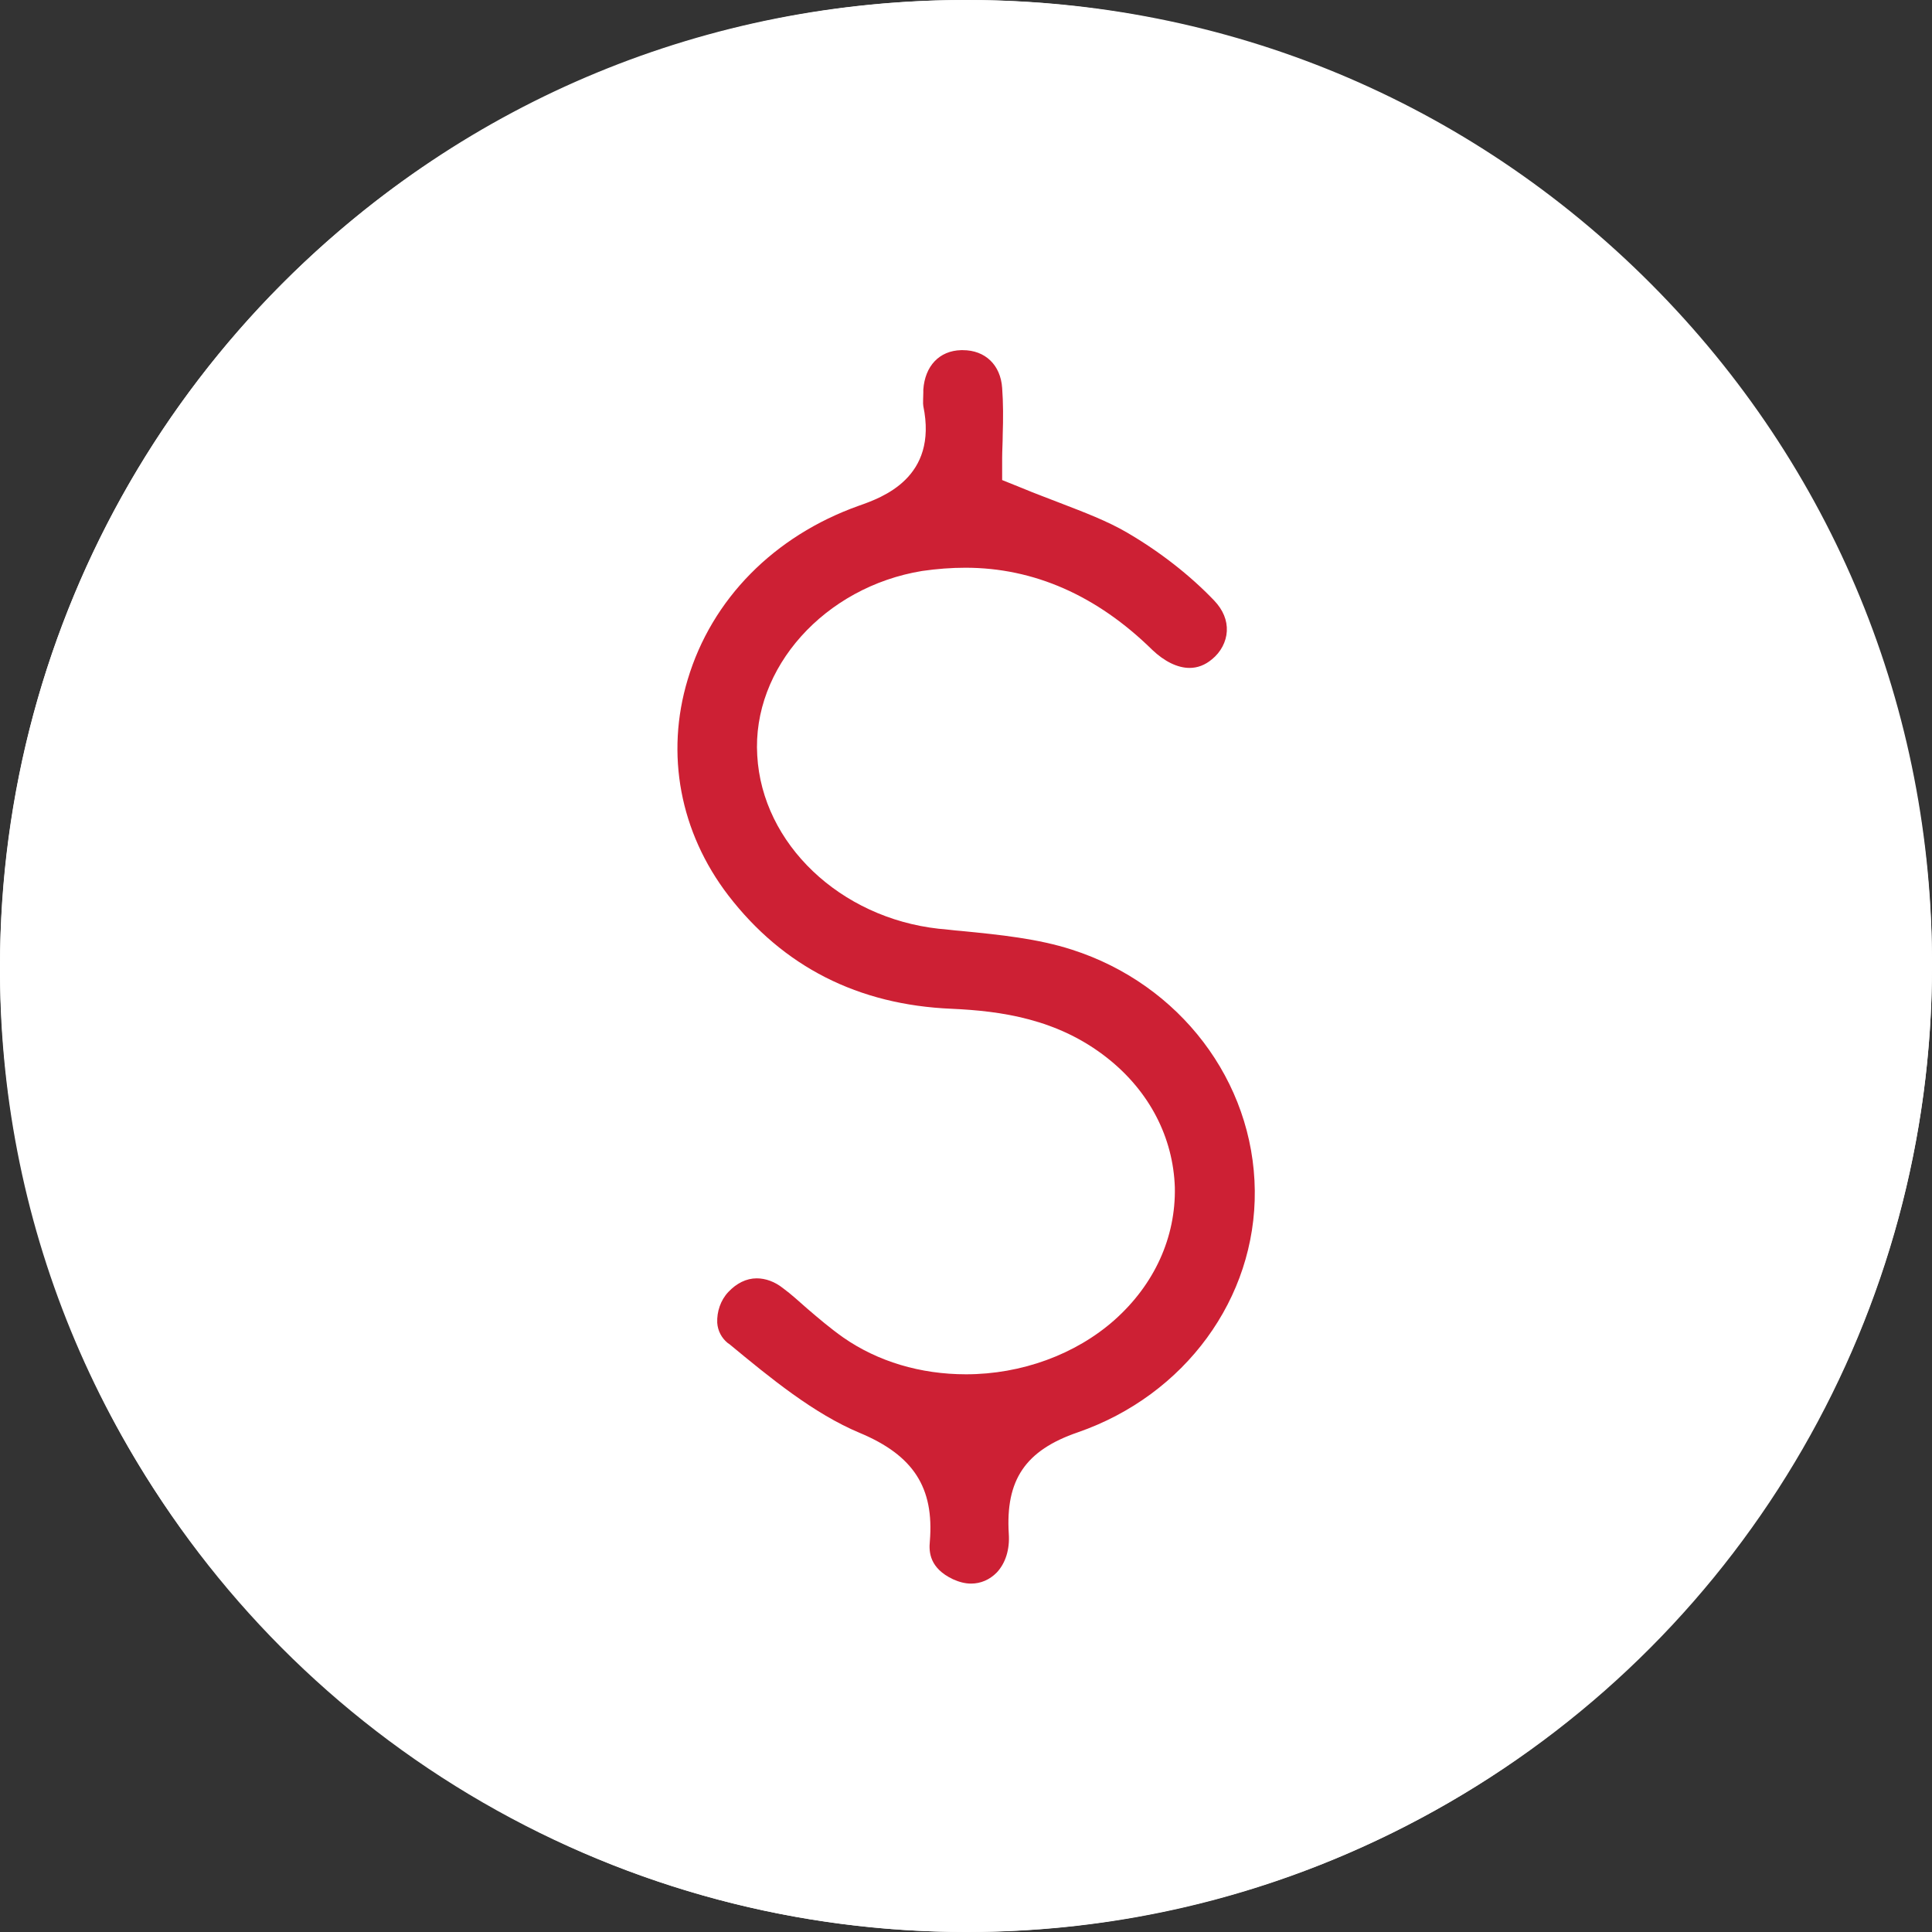
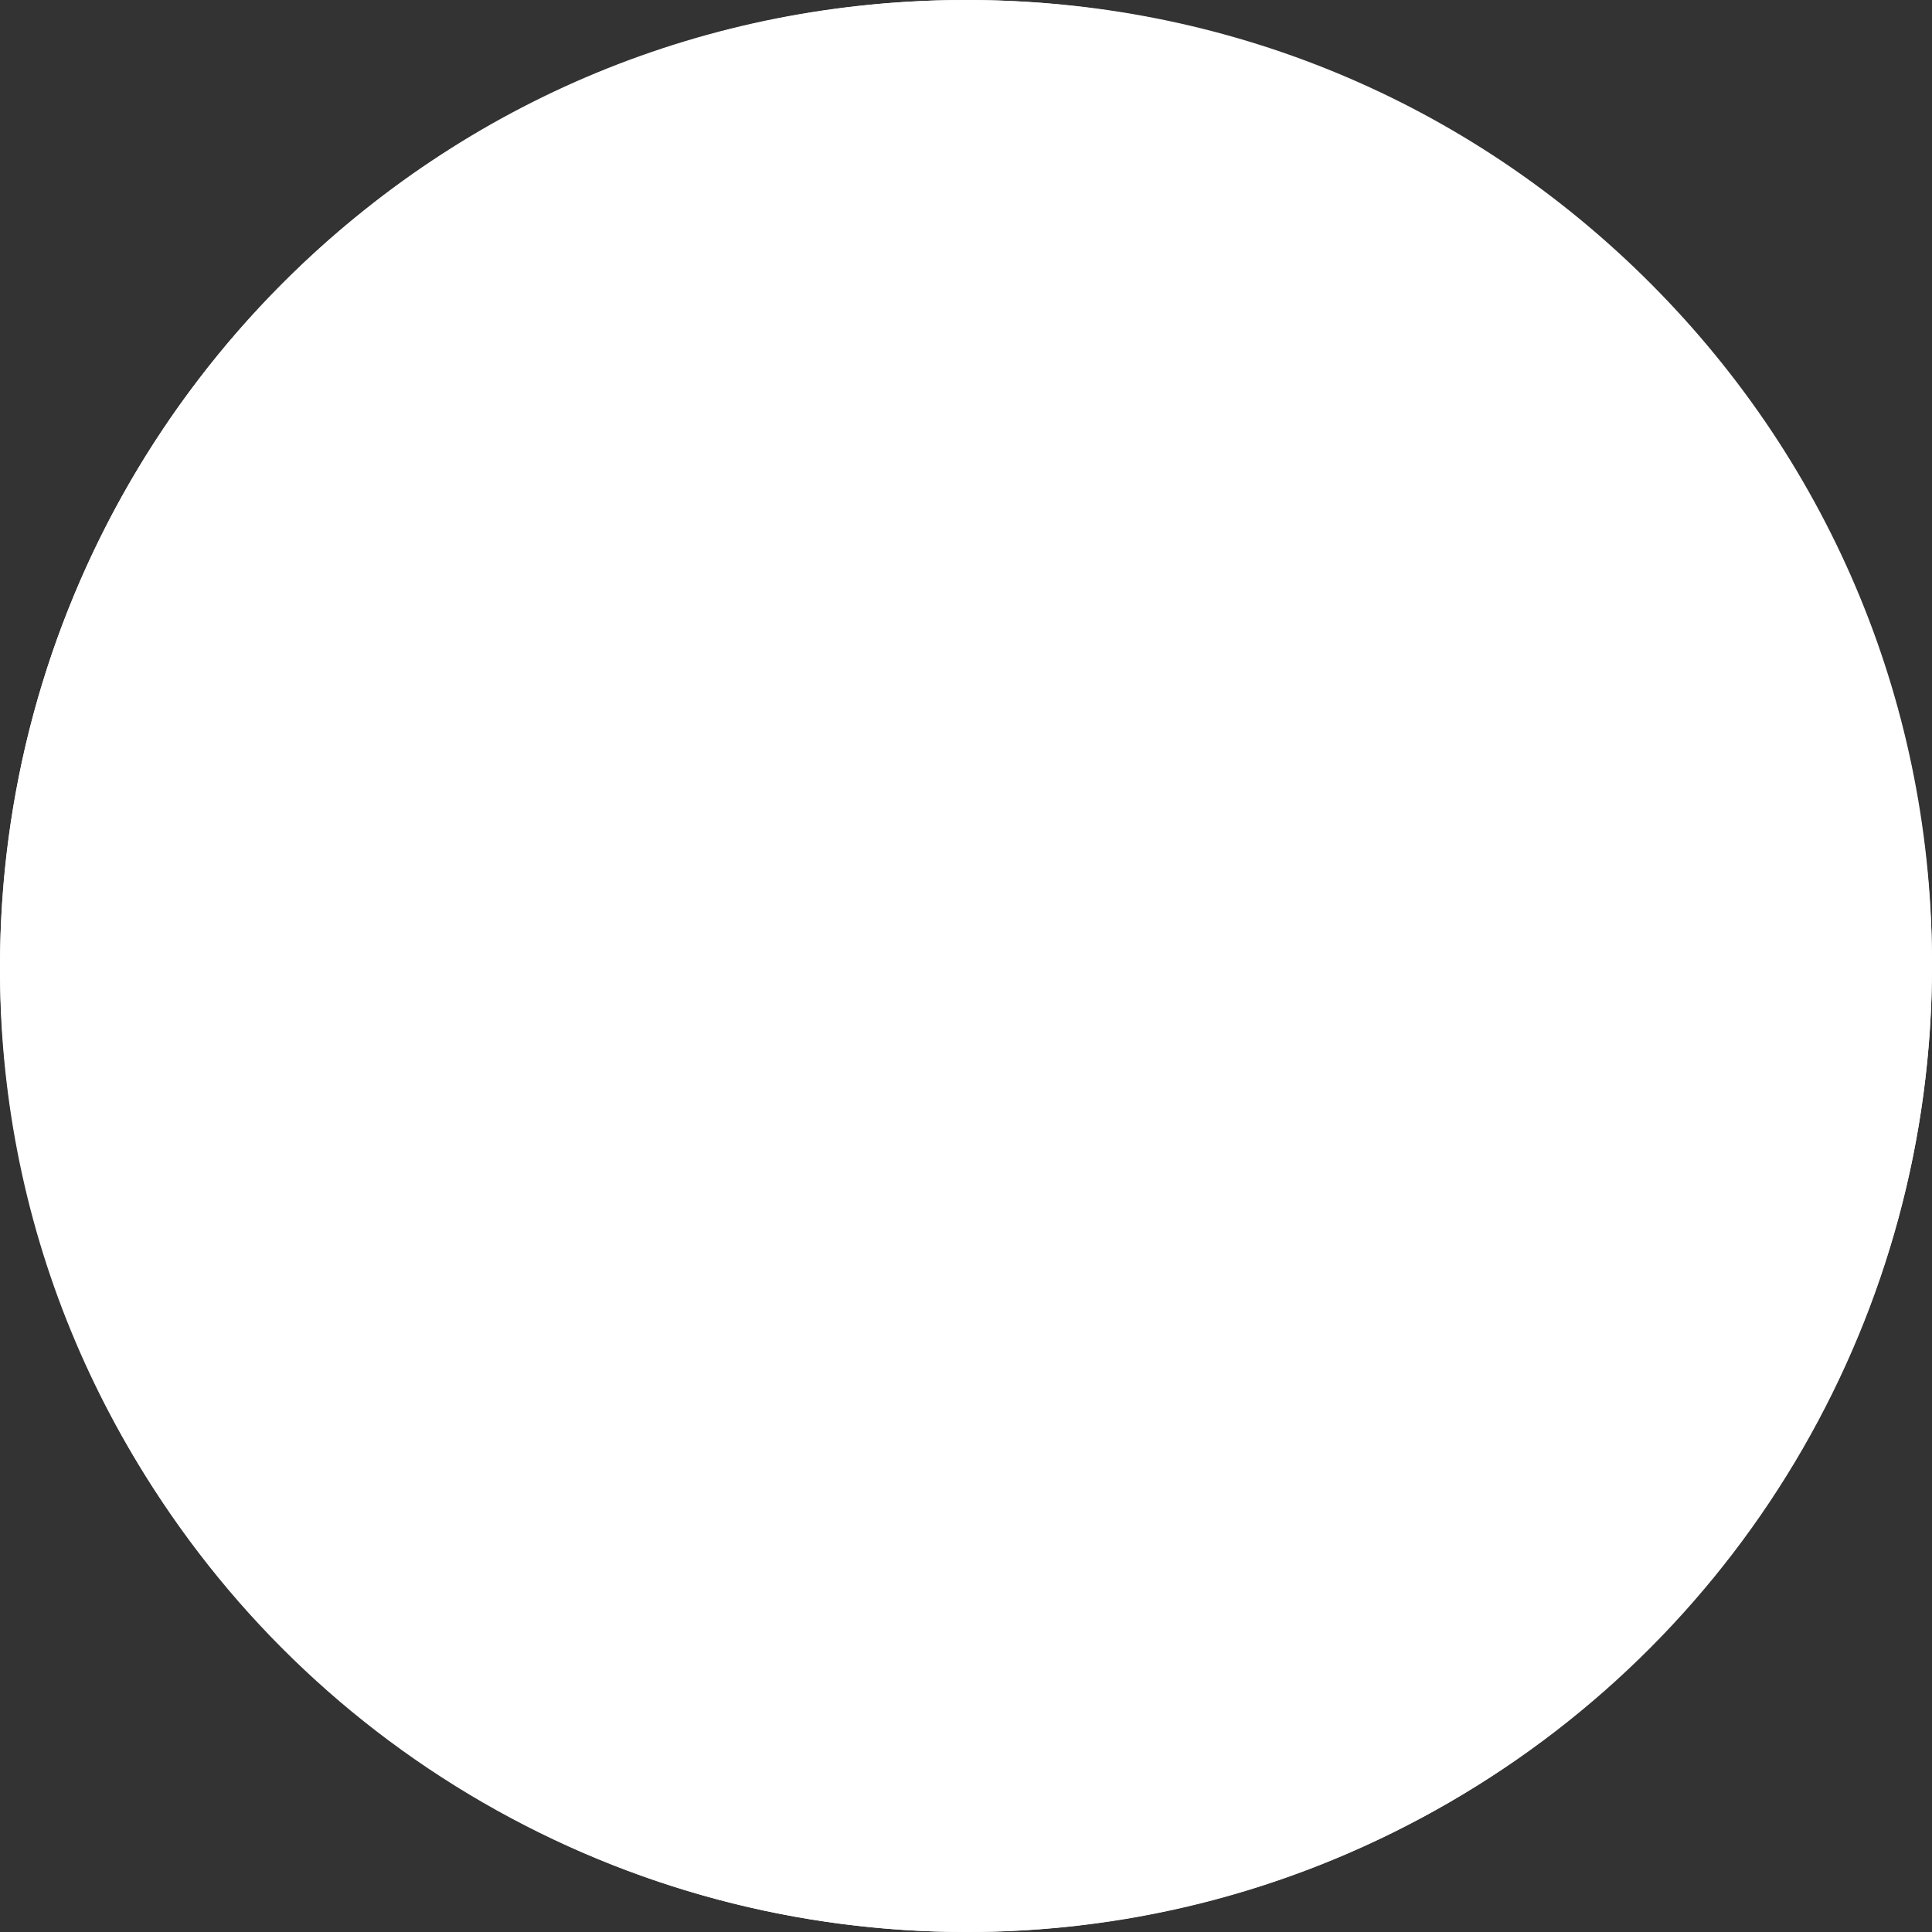
<svg xmlns="http://www.w3.org/2000/svg" width="21" height="21" viewBox="0 0 21 21" fill="none">
  <rect x="0" y="0" width="21" height="21" fill="#333333" stroke="none" />
  <g clip-path="url(#clip0_997_7917)">
    <circle cx="10.5" cy="10.5" r="10.5" fill="white" />
-     <path d="M10.494 21C7.683 20.994 5.033 19.886 3.038 17.873C1.06 15.878 -0.018 13.246 0 10.47C0.018 7.659 1.12 5.027 3.097 3.055C5.075 1.084 7.701 0 10.5 0H10.512C13.323 0 15.962 1.096 17.945 3.085C19.922 5.068 21.012 7.713 21 10.518C20.982 16.295 16.283 21 10.518 21H10.494ZM10.476 0.87C5.188 0.887 0.876 5.199 0.87 10.488C0.864 13.049 1.87 15.467 3.693 17.296C5.515 19.124 7.927 20.125 10.488 20.125H10.506C13.079 20.119 15.491 19.112 17.314 17.284C19.13 15.455 20.131 13.037 20.125 10.47C20.113 5.182 15.795 0.87 10.5 0.87H10.476Z" fill="white" />
-     <path d="M10.554 17.213C10.489 17.213 10.423 17.195 10.357 17.165C10.107 17.046 10.095 16.873 10.107 16.754C10.155 16.17 9.929 15.819 9.345 15.575C8.845 15.366 8.374 14.979 7.928 14.61L7.91 14.598C7.844 14.544 7.802 14.467 7.796 14.378C7.791 14.258 7.832 14.133 7.916 14.044C8.005 13.949 8.112 13.895 8.225 13.895C8.321 13.895 8.422 13.931 8.511 14.002C8.601 14.068 8.684 14.145 8.773 14.223C8.898 14.33 9.023 14.437 9.166 14.538C9.542 14.8 10.006 14.938 10.5 14.938C11.102 14.938 11.691 14.723 12.114 14.348C12.549 13.961 12.781 13.448 12.77 12.906C12.752 12.365 12.496 11.864 12.037 11.501C11.495 11.072 10.876 10.989 10.345 10.965C9.327 10.923 8.511 10.506 7.916 9.732C7.391 9.047 7.231 8.196 7.475 7.386C7.737 6.51 8.416 5.825 9.333 5.498C9.589 5.408 10.197 5.194 10.036 4.414C10.03 4.384 10.036 4.318 10.036 4.265V4.235C10.054 3.979 10.209 3.812 10.447 3.806C10.453 3.806 10.459 3.806 10.465 3.806C10.709 3.806 10.876 3.967 10.893 4.217C10.905 4.378 10.905 4.551 10.899 4.729C10.899 4.813 10.893 4.896 10.893 4.979V5.218L11.114 5.307C11.257 5.367 11.388 5.414 11.525 5.468C11.787 5.569 12.037 5.664 12.251 5.789C12.609 5.998 12.936 6.254 13.198 6.528C13.294 6.629 13.341 6.742 13.335 6.861C13.329 6.975 13.27 7.088 13.175 7.165C13.097 7.231 13.014 7.26 12.93 7.26C12.799 7.26 12.656 7.189 12.525 7.064C11.924 6.474 11.239 6.171 10.494 6.171C10.34 6.171 10.185 6.183 10.024 6.206C8.964 6.379 8.172 7.26 8.231 8.213C8.285 9.172 9.131 9.976 10.203 10.095C10.286 10.101 10.363 10.113 10.447 10.119C10.876 10.161 11.281 10.203 11.65 10.322C12.823 10.697 13.627 11.751 13.639 12.942C13.651 14.11 12.883 15.164 11.715 15.569C11.144 15.765 10.929 16.087 10.965 16.671C10.977 16.843 10.929 16.992 10.834 17.093C10.757 17.171 10.661 17.213 10.554 17.213Z" fill="#CD2034" />
+     <path d="M10.494 21C7.683 20.994 5.033 19.886 3.038 17.873C1.06 15.878 -0.018 13.246 0 10.47C0.018 7.659 1.12 5.027 3.097 3.055C5.075 1.084 7.701 0 10.5 0H10.512C13.323 0 15.962 1.096 17.945 3.085C19.922 5.068 21.012 7.713 21 10.518C20.982 16.295 16.283 21 10.518 21H10.494ZM10.476 0.87C0.864 13.049 1.87 15.467 3.693 17.296C5.515 19.124 7.927 20.125 10.488 20.125H10.506C13.079 20.119 15.491 19.112 17.314 17.284C19.13 15.455 20.131 13.037 20.125 10.47C20.113 5.182 15.795 0.87 10.5 0.87H10.476Z" fill="white" />
  </g>
  <defs>
    <clipPath id="clip0_997_7917">
      <rect width="21" height="21" fill="white" />
    </clipPath>
  </defs>
</svg>